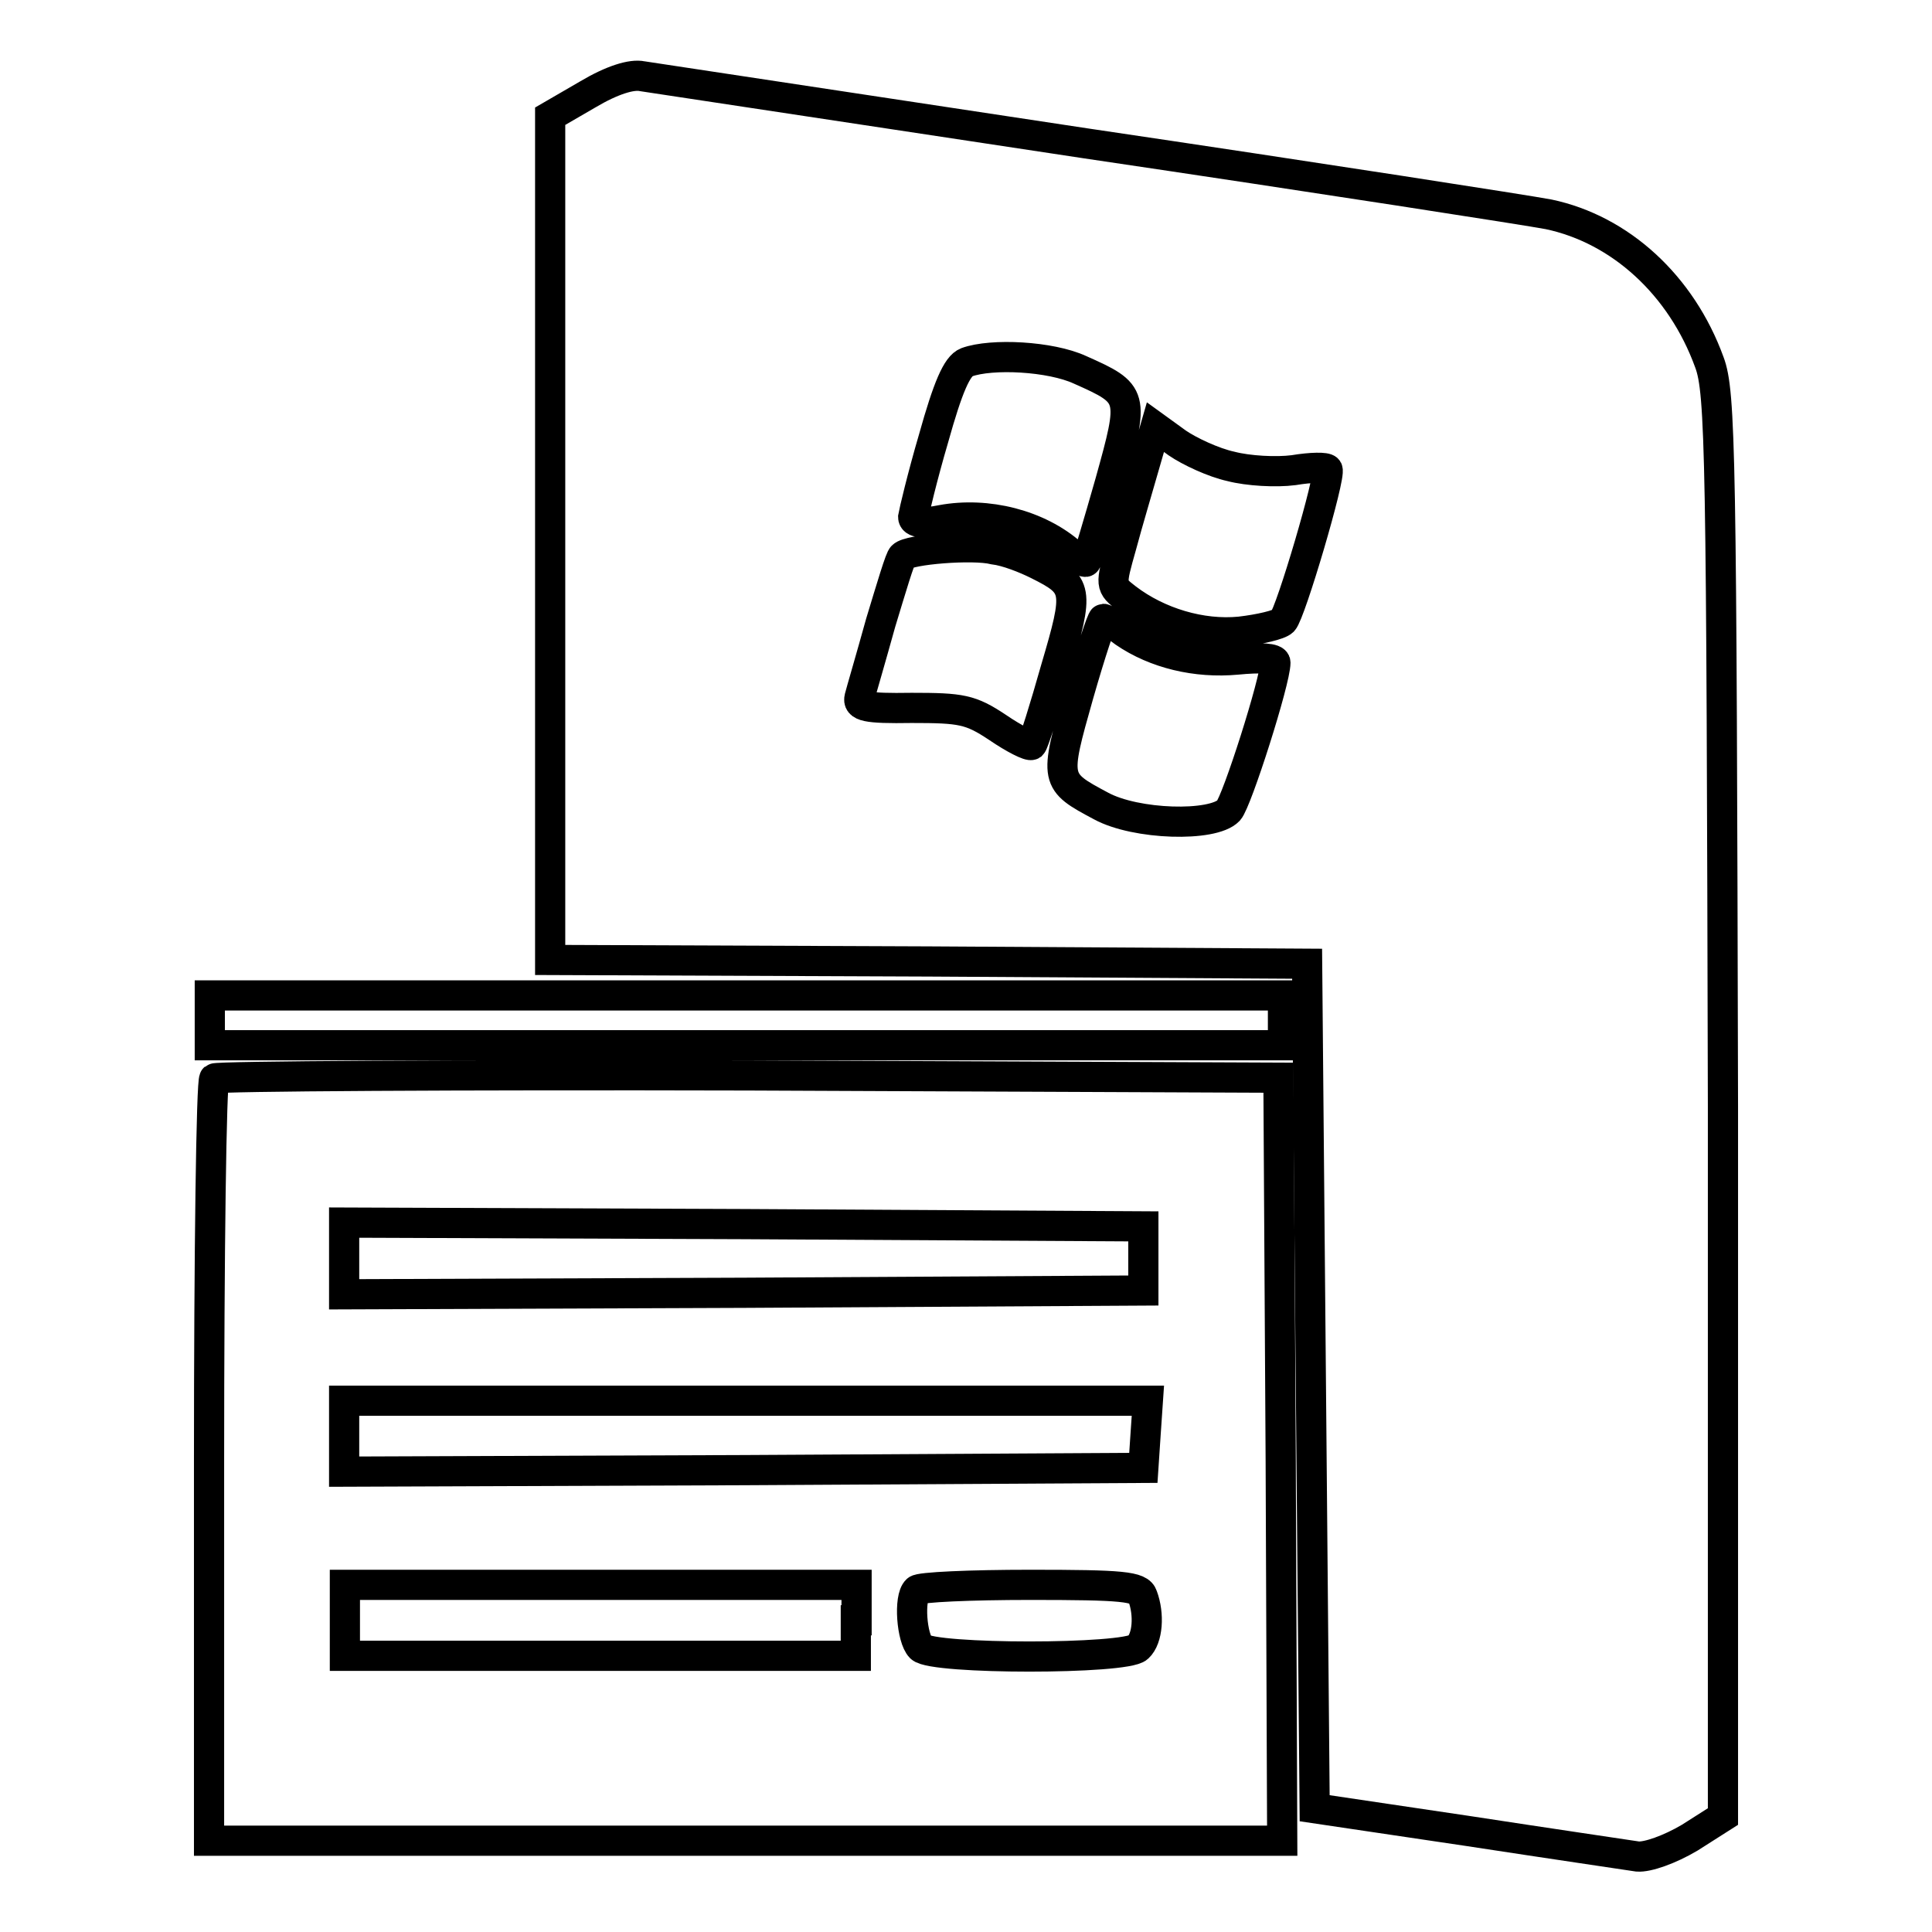
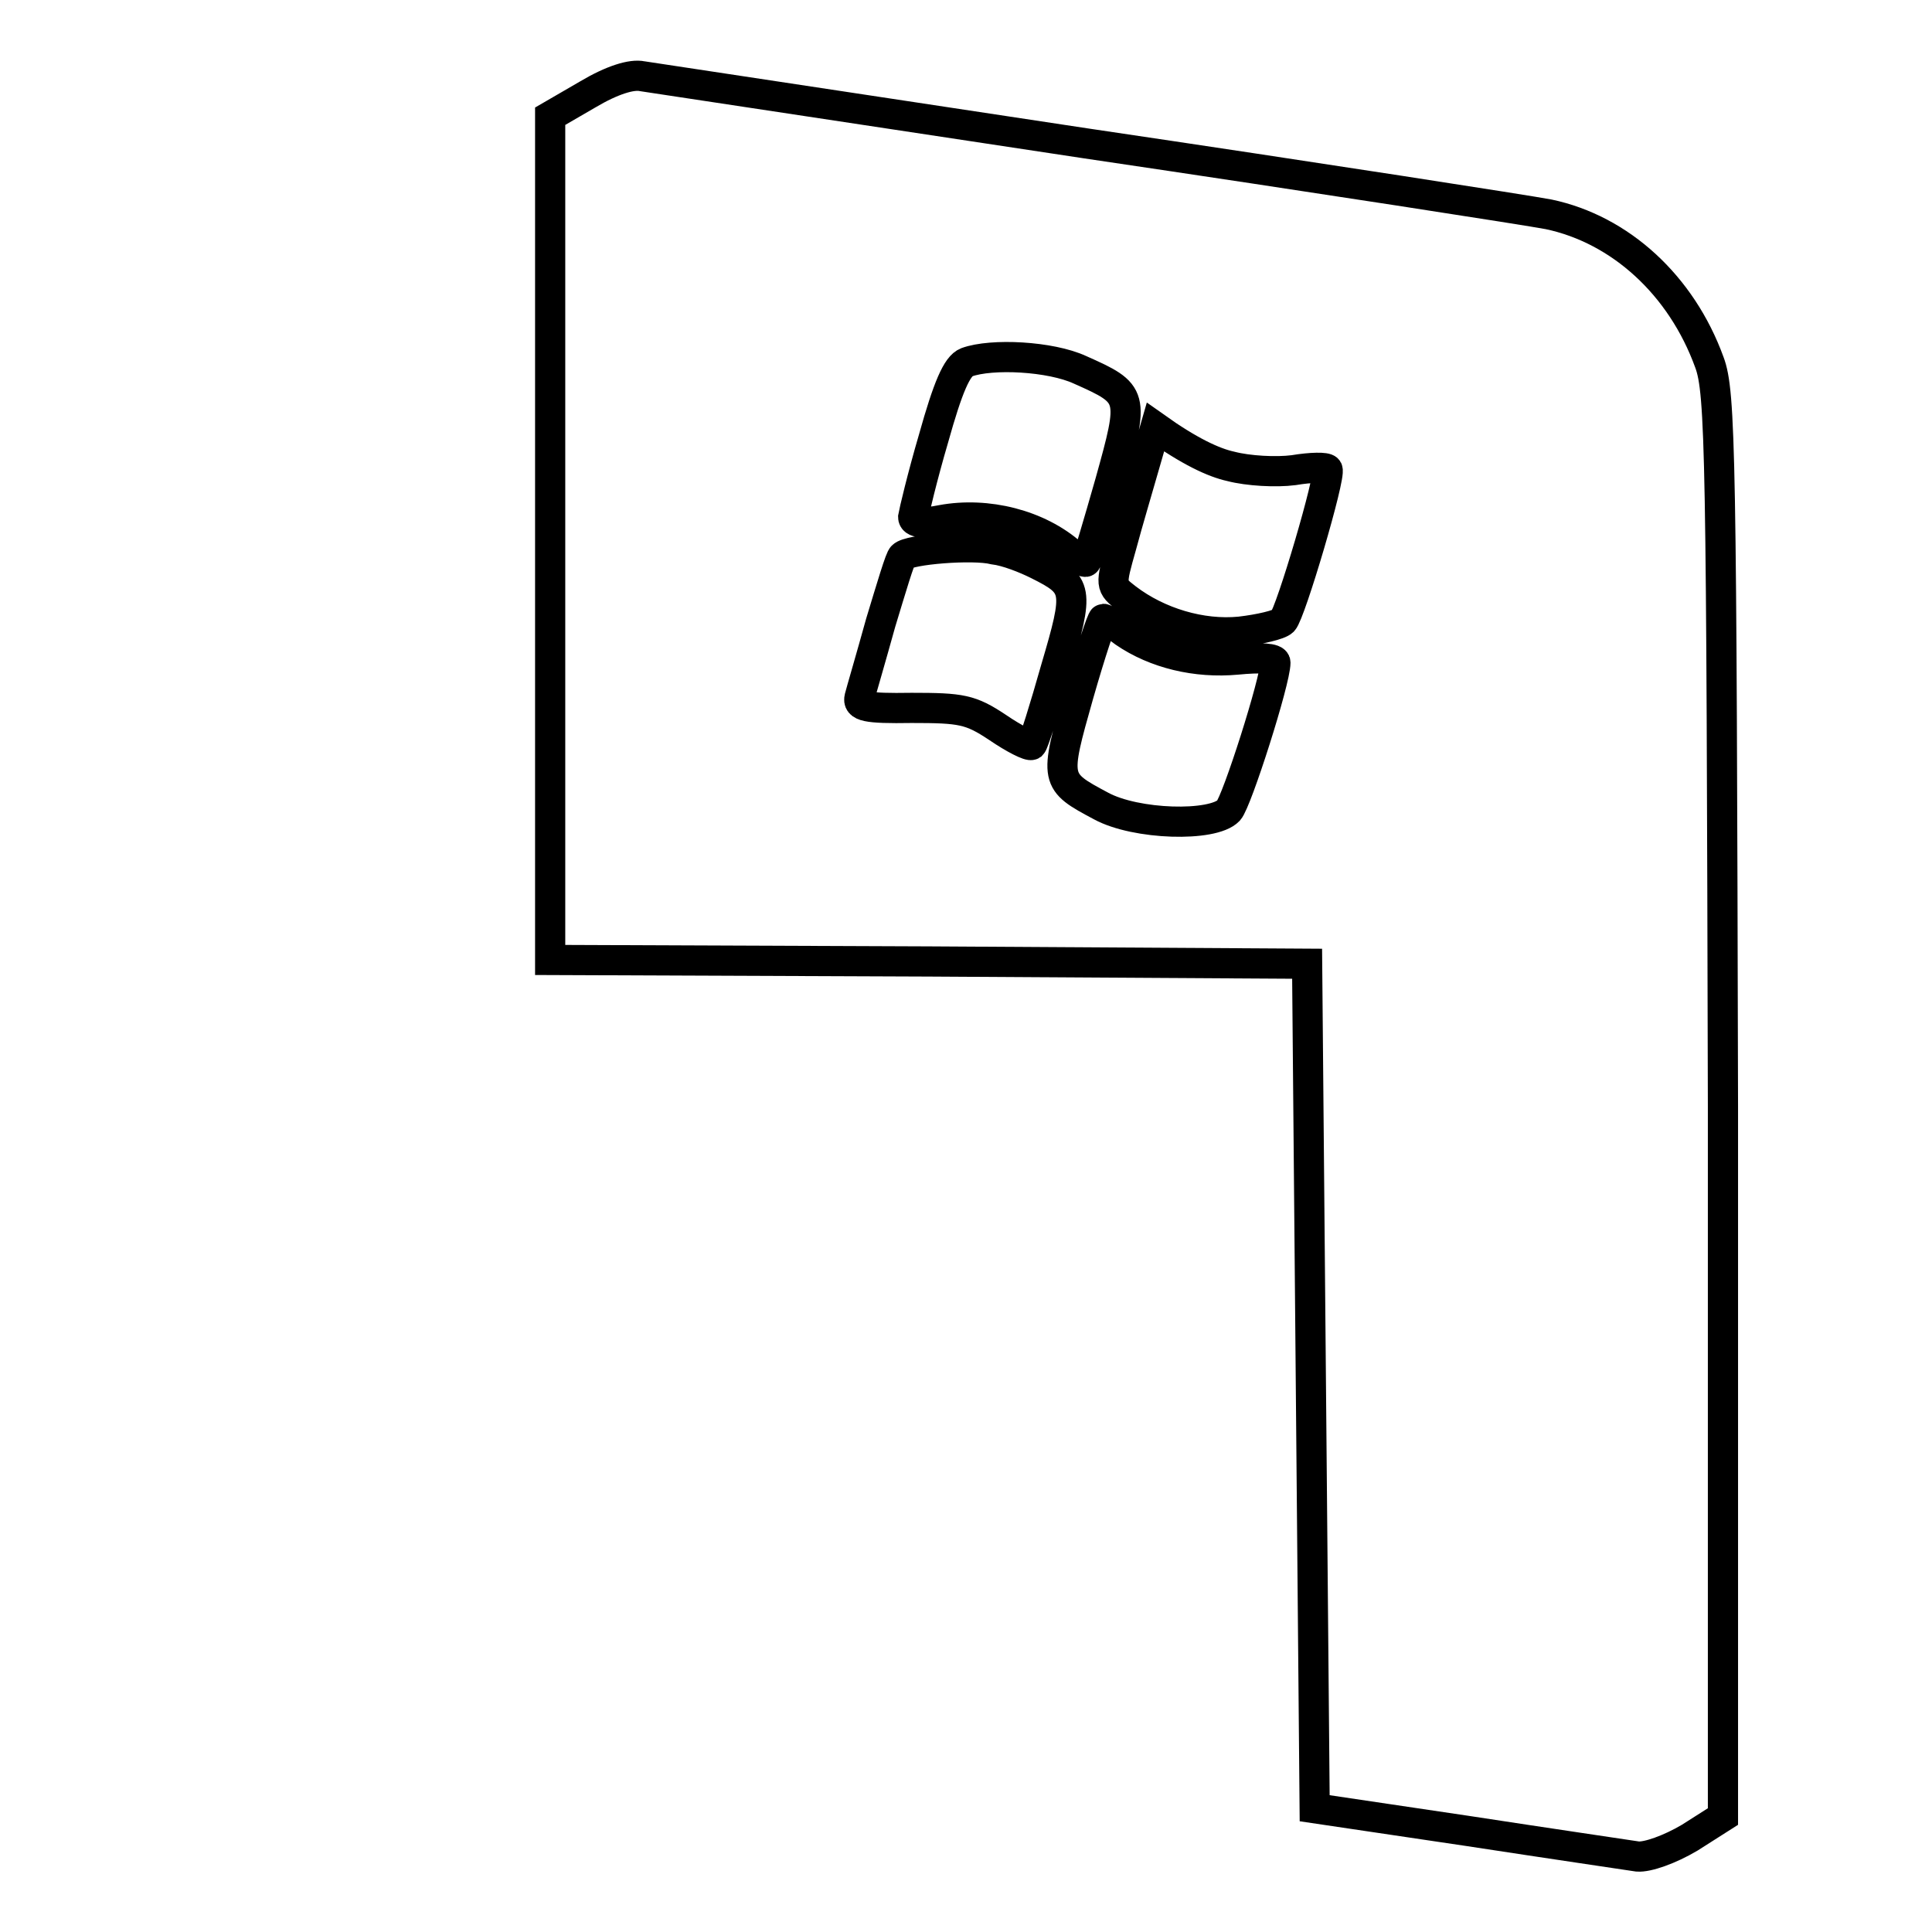
<svg xmlns="http://www.w3.org/2000/svg" version="1.1" x="0px" y="0px" viewBox="0 0 256 256" enable-background="new 0 0 256 256" xml:space="preserve">
  <g>
    <g>
-       <path stroke-width="4" fill-opacity="0" stroke="#000000" d="M77.9,12.5l-5,2.9v55.9v55.9l50.2,0.2l50.1,0.3l0.5,55.9l0.5,56l20.2,3c11.1,1.7,21.3,3.2,22.6,3.4  c1.3,0.1,4.2-0.9,6.9-2.5l4.4-2.8v-94.1C228.1,60.2,228,52,226.5,48c-3.7-10.2-11.8-17.6-21.3-19.6c-2.6-0.5-30.2-4.8-61.3-9.4  c-31.1-4.7-57.5-8.7-58.8-8.9C83.7,9.8,81.1,10.6,77.9,12.5z M143.1,49c7.2,3.2,7.2,3.4,4,14.9c-1.6,5.6-3,10.4-3.2,10.5  c-0.1,0.2-1-0.3-1.9-1c-4.4-3.9-11.2-5.6-17.2-4.5c-2.5,0.5-3.8,0.4-3.8-0.4c0.1-0.6,1.2-5.3,2.7-10.4c1.9-6.8,3.1-9.6,4.4-10.1  C131.4,46.8,139.2,47.2,143.1,49z M163.1,61.8c2.3,0.6,6,0.8,8.3,0.5c2.4-0.4,4.3-0.4,4.5-0.1c0.5,0.8-4.9,19.1-5.9,20.1  c-0.5,0.5-3.1,1.1-5.7,1.4c-5.1,0.5-10.8-1.2-15-4.4c-2.2-1.7-2.2-1.7-0.7-7c0.8-3,2.2-7.7,3-10.5l1.5-5.2l2.9,2.1  C157.6,59.8,160.8,61.3,163.1,61.8z M137.5,74.8c5.4,2.7,5.5,3.3,2.4,13.8c-1.5,5.3-2.9,9.8-3.2,10.1c-0.3,0.2-2.3-0.8-4.5-2.3  c-3.6-2.4-4.8-2.6-11.4-2.6c-6.1,0.1-7.2-0.2-6.9-1.4c0.2-0.8,1.5-5.2,2.8-9.9c1.4-4.6,2.6-8.7,2.9-8.8c0.8-0.9,9.3-1.6,12.1-0.9  C133.4,73,135.9,74,137.5,74.8z M149,83.8c4.1,2.8,9.5,4.1,14.9,3.6c3.1-0.3,5.1-0.2,5.1,0.4c0,2.4-5.1,18.4-6.2,19.6  c-2.1,2.2-12.3,1.9-16.9-0.6c-6.2-3.3-6.2-3.4-3-14.7c1.6-5.6,3.1-10.1,3.3-10.1C146.4,82,147.7,82.8,149,83.8z" />
-       <path stroke-width="4" fill-opacity="0" stroke="#000000" d="M27.8,135.2v3.3h71.1h71.1v-3.3v-3.3H98.8H27.8V135.2z" />
-       <path stroke-width="4" fill-opacity="0" stroke="#000000" d="M28.4,142.9c-0.4,0.3-0.7,23.2-0.7,50.8v50.2h71.1h71.1l-0.2-50.5l-0.3-50.6l-70.2-0.3  C60.6,142.4,28.7,142.6,28.4,142.9z M151.5,166.8v4.2l-52.9,0.3l-53,0.2v-4.7V162l53,0.2l52.9,0.3V166.8z M151.8,190l-0.3,4.5  l-52.9,0.3l-53,0.2v-4.7v-4.7h53.3h53.2L151.8,190z M113.4,214.7v4.7H79.5H45.7v-4.7V210h33.9h33.9V214.7z M151.4,211.5  c0.9,2.4,0.7,5.6-0.6,6.8c-1.6,1.6-27.2,1.6-28.8,0c-1.2-1.2-1.6-6.6-0.5-7.6c0.3-0.4,7.1-0.7,15-0.7  C148.7,210,151,210.2,151.4,211.5z" />
+       <path stroke-width="4" fill-opacity="0" stroke="#000000" d="M77.9,12.5l-5,2.9v55.9v55.9l50.2,0.2l50.1,0.3l0.5,55.9l0.5,56l20.2,3c11.1,1.7,21.3,3.2,22.6,3.4  c1.3,0.1,4.2-0.9,6.9-2.5l4.4-2.8v-94.1C228.1,60.2,228,52,226.5,48c-3.7-10.2-11.8-17.6-21.3-19.6c-2.6-0.5-30.2-4.8-61.3-9.4  c-31.1-4.7-57.5-8.7-58.8-8.9C83.7,9.8,81.1,10.6,77.9,12.5z M143.1,49c7.2,3.2,7.2,3.4,4,14.9c-1.6,5.6-3,10.4-3.2,10.5  c-0.1,0.2-1-0.3-1.9-1c-4.4-3.9-11.2-5.6-17.2-4.5c-2.5,0.5-3.8,0.4-3.8-0.4c0.1-0.6,1.2-5.3,2.7-10.4c1.9-6.8,3.1-9.6,4.4-10.1  C131.4,46.8,139.2,47.2,143.1,49z M163.1,61.8c2.3,0.6,6,0.8,8.3,0.5c2.4-0.4,4.3-0.4,4.5-0.1c0.5,0.8-4.9,19.1-5.9,20.1  c-0.5,0.5-3.1,1.1-5.7,1.4c-5.1,0.5-10.8-1.2-15-4.4c-2.2-1.7-2.2-1.7-0.7-7c0.8-3,2.2-7.7,3-10.5l1.5-5.2C157.6,59.8,160.8,61.3,163.1,61.8z M137.5,74.8c5.4,2.7,5.5,3.3,2.4,13.8c-1.5,5.3-2.9,9.8-3.2,10.1c-0.3,0.2-2.3-0.8-4.5-2.3  c-3.6-2.4-4.8-2.6-11.4-2.6c-6.1,0.1-7.2-0.2-6.9-1.4c0.2-0.8,1.5-5.2,2.8-9.9c1.4-4.6,2.6-8.7,2.9-8.8c0.8-0.9,9.3-1.6,12.1-0.9  C133.4,73,135.9,74,137.5,74.8z M149,83.8c4.1,2.8,9.5,4.1,14.9,3.6c3.1-0.3,5.1-0.2,5.1,0.4c0,2.4-5.1,18.4-6.2,19.6  c-2.1,2.2-12.3,1.9-16.9-0.6c-6.2-3.3-6.2-3.4-3-14.7c1.6-5.6,3.1-10.1,3.3-10.1C146.4,82,147.7,82.8,149,83.8z" />
    </g>
  </g>
</svg>